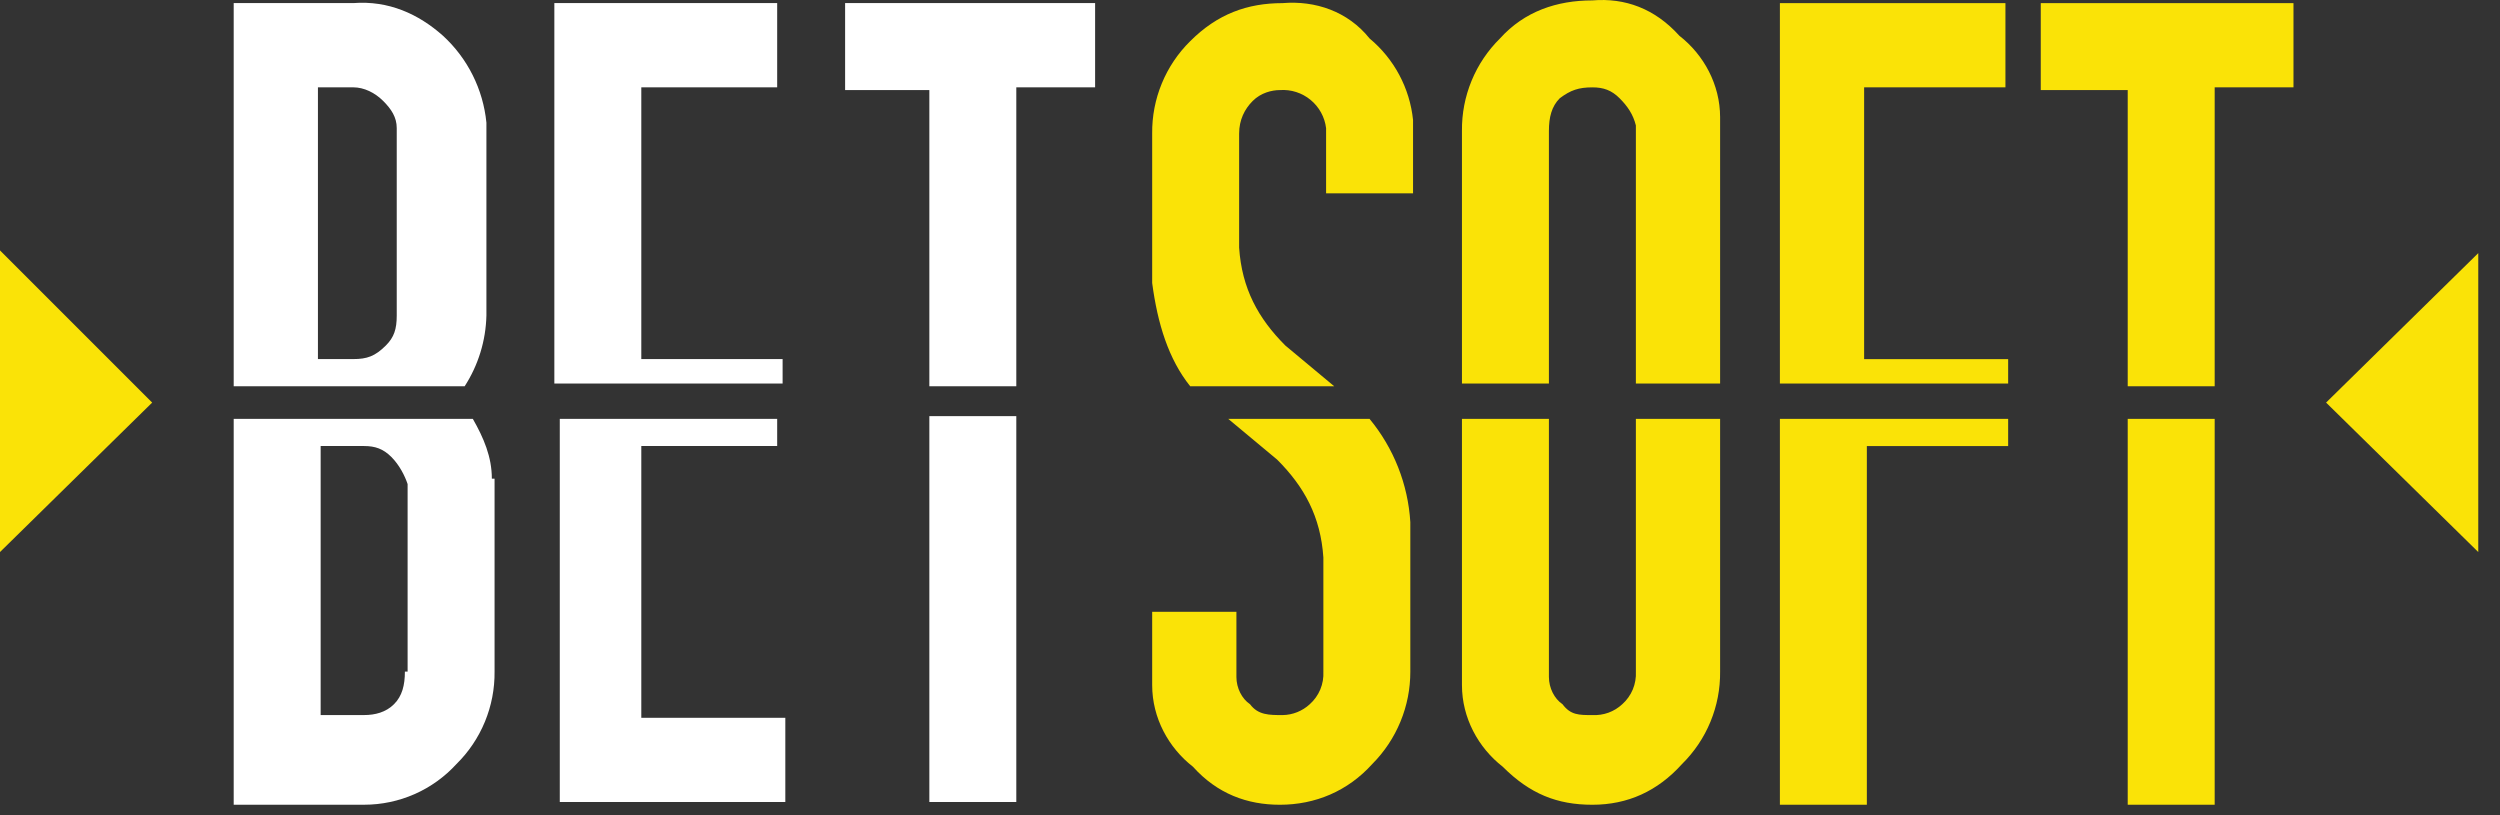
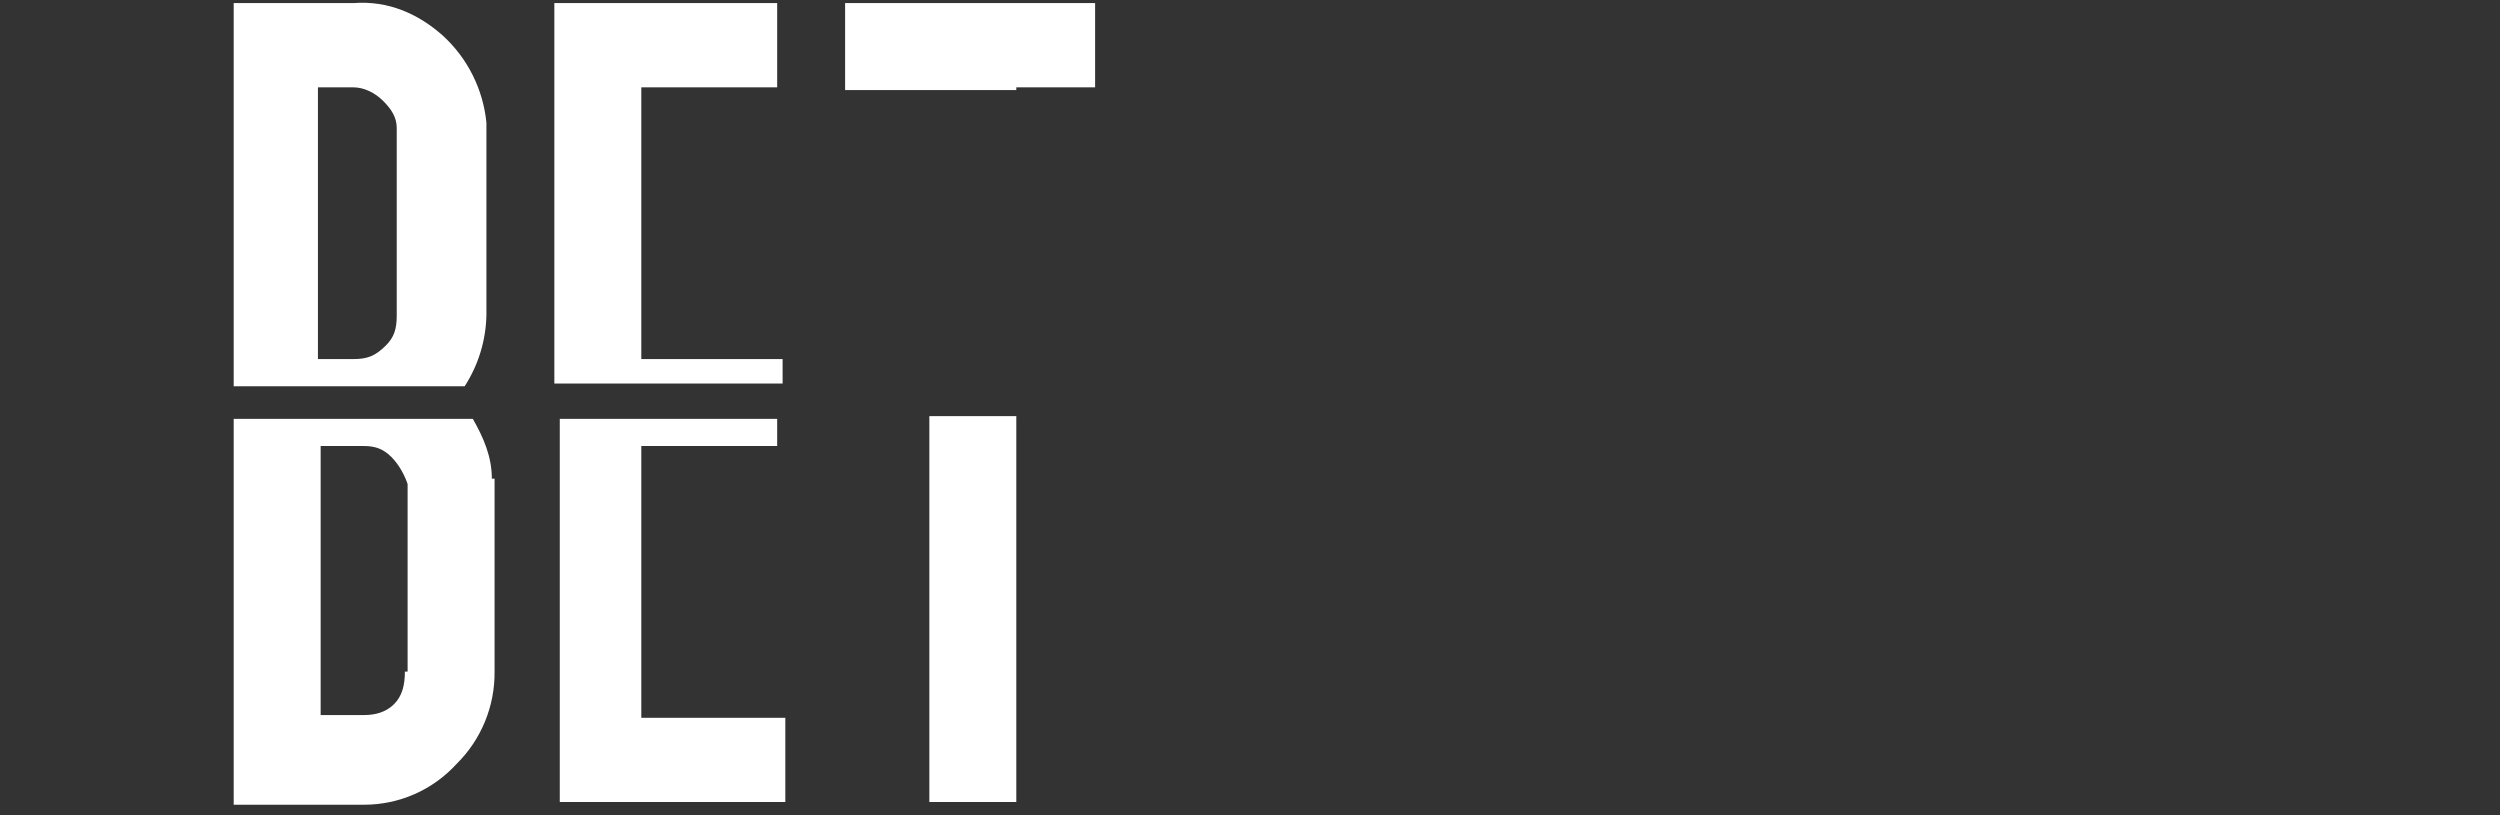
<svg xmlns="http://www.w3.org/2000/svg" width="92" height="30" viewBox="0 0 92 30" fill="none">
  <rect x="0" y="0" width="92" height="30" fill="#333333" stroke="none" />
-   <path d="M17.1 14.214C17.601 13.438 17.878 12.538 17.9 11.614V4.514C17.779 3.287 17.209 2.147 16.3 1.314C15.4 0.514 14.3 0.014 13 0.114H8.6V14.214H17.1ZM14.1 3.714C14.4 4.014 14.6 4.314 14.6 4.714V11.614C14.6 12.114 14.5 12.414 14.2 12.714C13.8 13.114 13.5 13.214 13 13.214H11.7V3.214H13C13.4 3.214 13.8 3.414 14.1 3.714ZM18.1 17.614C18.1 16.814 17.8 16.114 17.4 15.414H8.6V29.614H13.4C14.04 29.614 14.672 29.481 15.258 29.223C15.843 28.965 16.368 28.587 16.8 28.114C17.25 27.671 17.605 27.141 17.846 26.557C18.086 25.973 18.207 25.346 18.2 24.714V17.614H18.1ZM14.9 24.714C14.9 25.214 14.8 25.614 14.5 25.914C14.2 26.214 13.8 26.314 13.4 26.314H11.8V16.414H13.4C13.8 16.414 14.1 16.514 14.4 16.814C14.7 17.114 14.9 17.514 15 17.814V24.714H14.9ZM31 3.314H34.2V14.214H37.4V3.214H40.3V0.114H31.1V3.314H31ZM37.4 29.614V15.314H34.2V29.514H37.4V29.614ZM20.4 0.114V14.114H28.8V13.214H23.6V3.214H28.6V0.114H20.6H20.4ZM28.8 26.414H23.6V16.414H28.6V15.414H20.6V29.514H28.9V26.414H28.8Z" fill="white" />
-   <path d="M75.1 3.315H78.3V14.215H81.5V3.215H84.4V0.115H75.1V3.315ZM81.5 29.615V15.415H78.3V29.615H81.5ZM65.5 0.115V14.115H73.9V13.215H68.6V3.215H73.8V0.115H65.4H65.5ZM65.5 15.415V29.615H68.7V16.415H73.9V15.415H65.5ZM57 14.215V4.815C57 4.315 57.1 3.915 57.4 3.615C57.8 3.315 58.1 3.215 58.6 3.215C59 3.215 59.3 3.315 59.6 3.615C59.9 3.915 60.1 4.215 60.2 4.615V14.115H63.3V4.315C63.3 3.115 62.7 2.015 61.8 1.315C60.9 0.315 59.8 -0.085 58.6 0.015C57.3 0.015 56.1 0.415 55.2 1.415C54.75 1.858 54.394 2.388 54.154 2.972C53.913 3.557 53.793 4.183 53.8 4.815V14.115H57V14.215ZM60.2 15.415V24.715C60.212 24.94 60.173 25.164 60.087 25.372C60 25.58 59.868 25.765 59.7 25.915C59.553 26.052 59.38 26.158 59.191 26.227C59.002 26.295 58.801 26.325 58.6 26.315C58.1 26.315 57.8 26.315 57.5 25.915C57.2 25.715 57 25.315 57 24.915V15.415H53.8V25.215C53.8 26.415 54.4 27.515 55.3 28.215C56.3 29.215 57.3 29.615 58.6 29.615C59.9 29.615 61 29.115 61.9 28.115C62.35 27.671 62.706 27.142 62.946 26.558C63.187 25.973 63.307 25.347 63.3 24.715V15.415H60.2ZM43.8 14.215H49.1L47.3 12.715C46.3 11.715 45.7 10.615 45.6 9.115V4.915C45.6 4.415 45.8 4.015 46.1 3.715C46.4 3.415 46.8 3.315 47.1 3.315C47.509 3.286 47.913 3.415 48.229 3.676C48.545 3.936 48.75 4.308 48.8 4.715V7.115H52V4.415C51.88 3.244 51.305 2.167 50.4 1.415C49.6 0.415 48.4 0.015 47.2 0.115C45.9 0.115 44.8 0.515 43.8 1.515C43.35 1.958 42.994 2.488 42.754 3.072C42.513 3.656 42.393 4.283 42.4 4.915V10.415C42.6 11.915 43 13.215 43.8 14.215ZM50.4 15.415H45.2L47 16.915C48 17.915 48.6 19.015 48.7 20.515V24.715C48.712 24.94 48.673 25.164 48.587 25.372C48.5 25.58 48.368 25.765 48.2 25.915C47.928 26.167 47.571 26.31 47.2 26.315C46.7 26.315 46.3 26.315 46 25.915C45.7 25.715 45.5 25.315 45.5 24.915V22.515H42.4V25.215C42.4 26.415 43 27.515 43.9 28.215C44.8 29.215 45.9 29.615 47.1 29.615C48.4 29.615 49.6 29.115 50.5 28.115C50.945 27.668 51.298 27.138 51.538 26.554C51.779 25.971 51.901 25.346 51.9 24.715V19.215C51.815 17.822 51.289 16.491 50.4 15.415ZM0 20.315V9.215L5.6 14.815L0 20.315ZM91.2 20.315V9.315L85.6 14.815L91.2 20.315Z" fill="#FAE307" />
+   <path d="M17.1 14.214C17.601 13.438 17.878 12.538 17.9 11.614V4.514C17.779 3.287 17.209 2.147 16.3 1.314C15.4 0.514 14.3 0.014 13 0.114H8.6V14.214H17.1ZM14.1 3.714C14.4 4.014 14.6 4.314 14.6 4.714V11.614C14.6 12.114 14.5 12.414 14.2 12.714C13.8 13.114 13.5 13.214 13 13.214H11.7V3.214H13C13.4 3.214 13.8 3.414 14.1 3.714ZM18.1 17.614C18.1 16.814 17.8 16.114 17.4 15.414H8.6V29.614H13.4C14.04 29.614 14.672 29.481 15.258 29.223C15.843 28.965 16.368 28.587 16.8 28.114C17.25 27.671 17.605 27.141 17.846 26.557C18.086 25.973 18.207 25.346 18.2 24.714V17.614H18.1ZM14.9 24.714C14.9 25.214 14.8 25.614 14.5 25.914C14.2 26.214 13.8 26.314 13.4 26.314H11.8V16.414H13.4C13.8 16.414 14.1 16.514 14.4 16.814C14.7 17.114 14.9 17.514 15 17.814V24.714H14.9ZM31 3.314H34.2H37.4V3.214H40.3V0.114H31.1V3.314H31ZM37.4 29.614V15.314H34.2V29.514H37.4V29.614ZM20.4 0.114V14.114H28.8V13.214H23.6V3.214H28.6V0.114H20.6H20.4ZM28.8 26.414H23.6V16.414H28.6V15.414H20.6V29.514H28.9V26.414H28.8Z" fill="white" />
</svg>